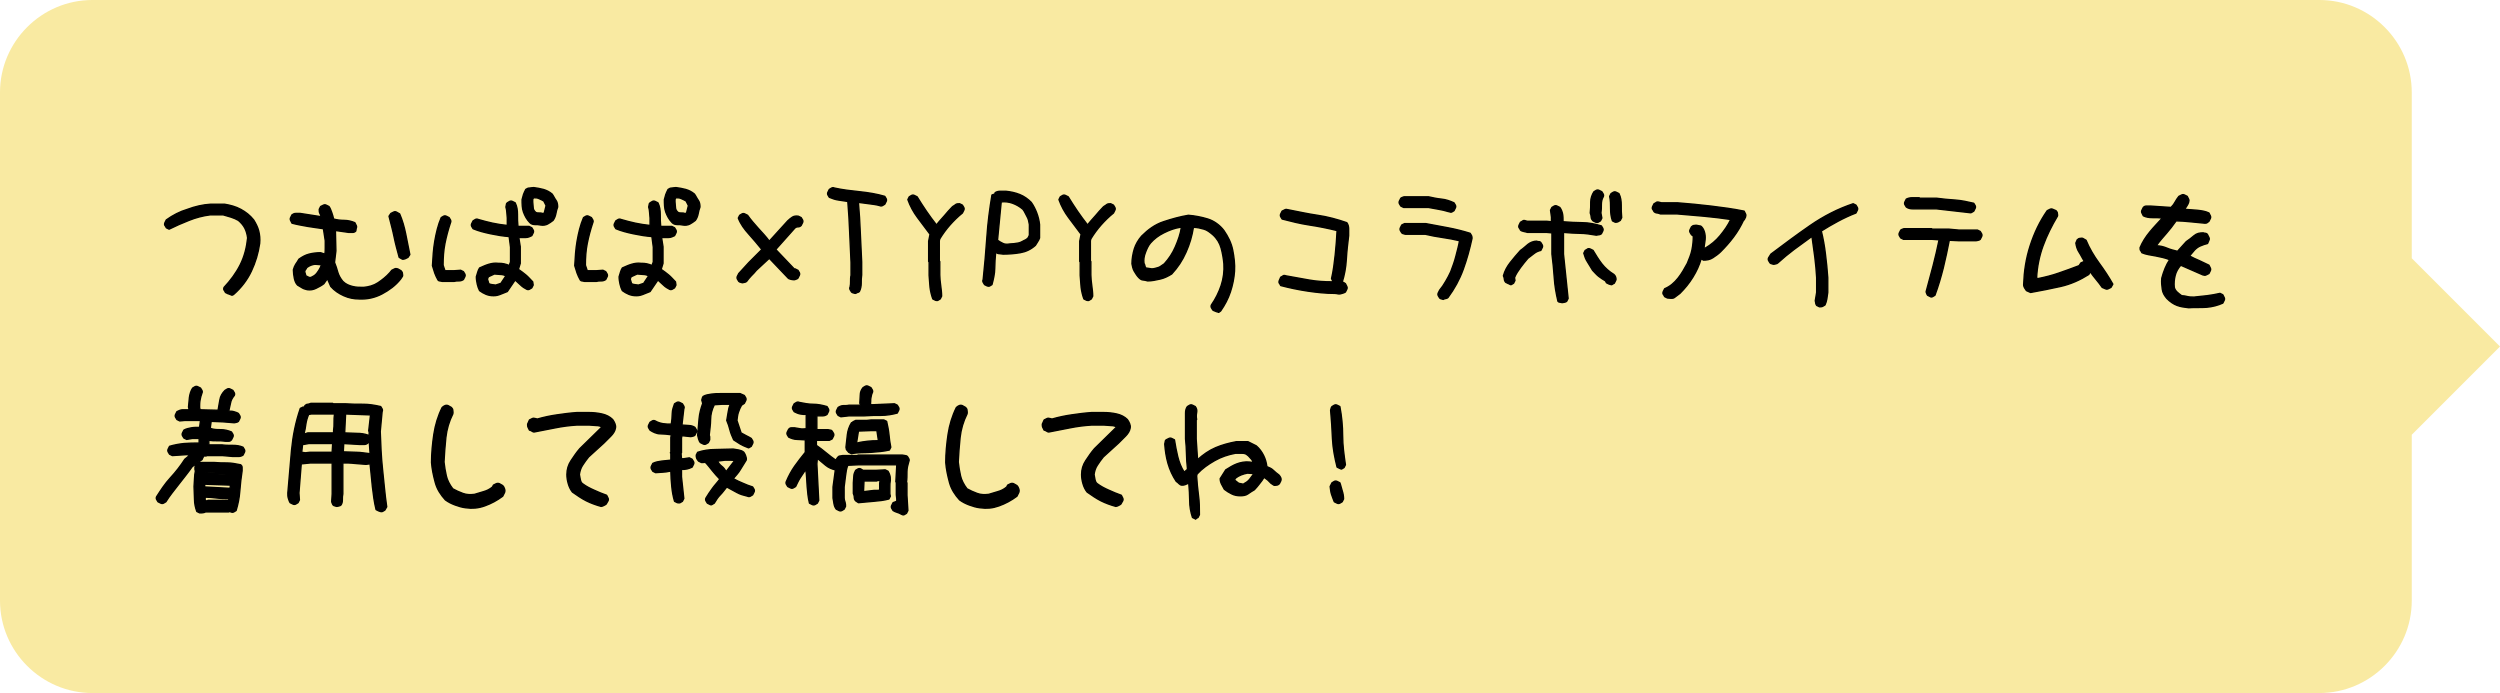
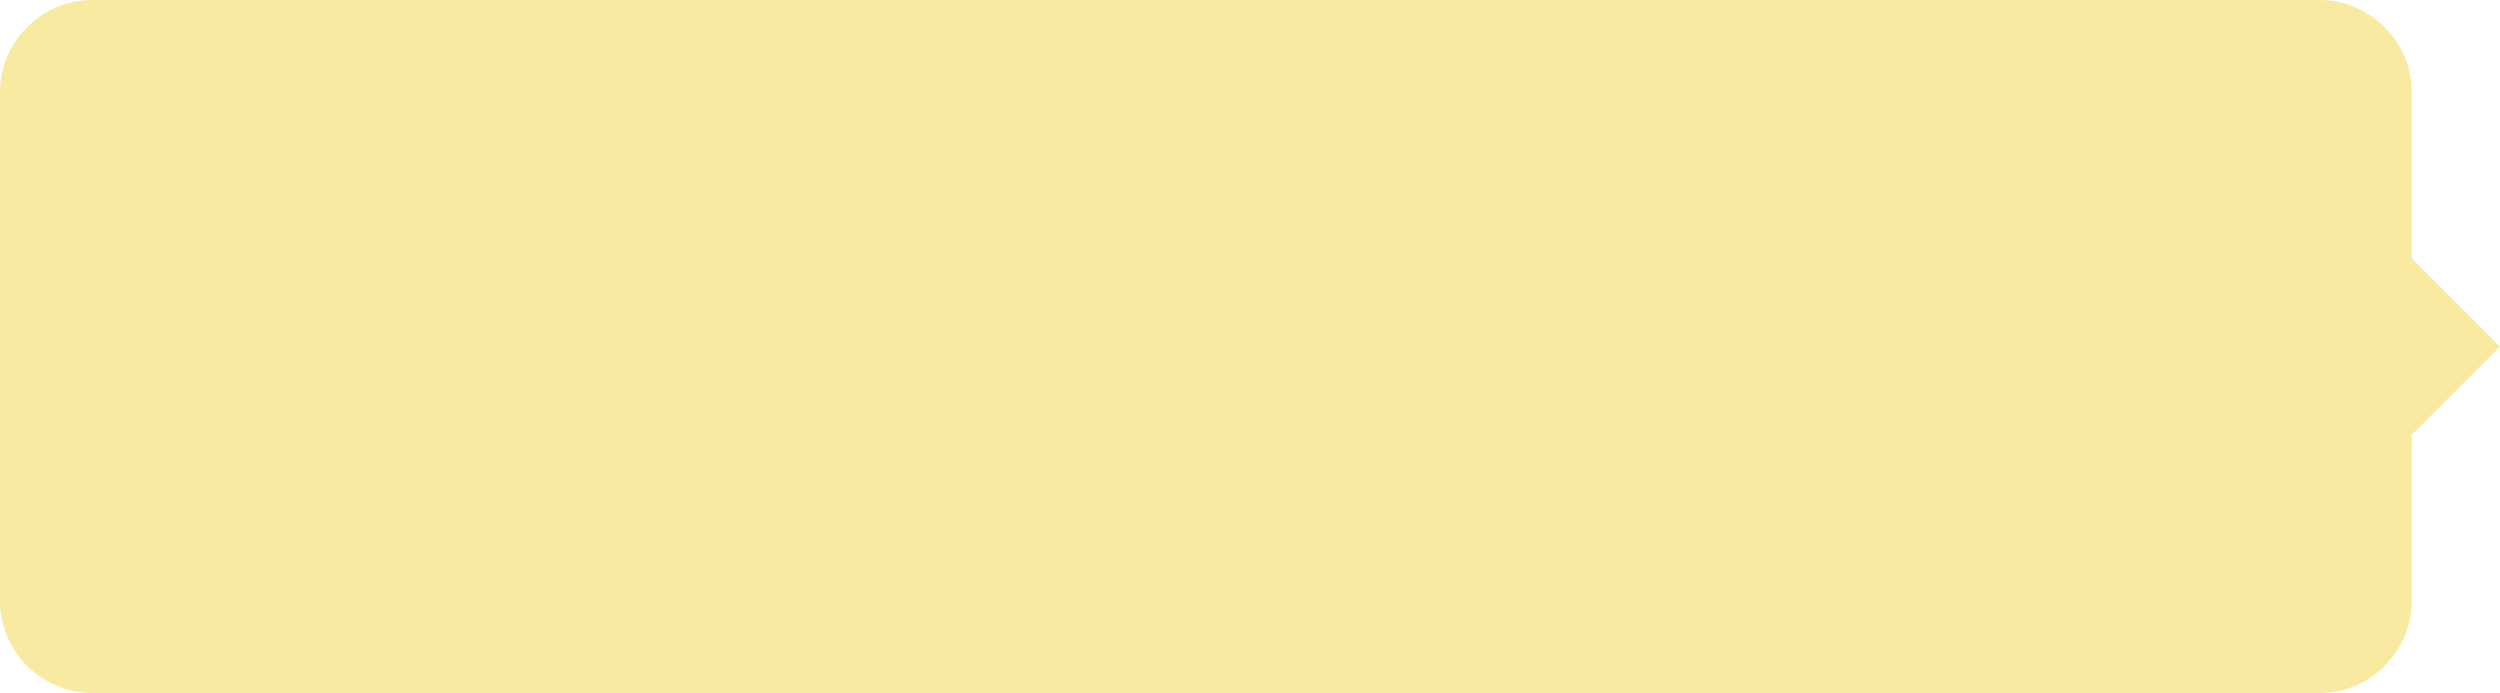
<svg xmlns="http://www.w3.org/2000/svg" id="レイヤー_1" viewBox="0 0 541.1 150">
  <style>.st1{stroke:#000;stroke-width:.3;stroke-linejoin:round;stroke-miterlimit:10}</style>
  <path d="M522 55.9V20c0-11-9-20-20-20H20C9 0 0 9 0 20v110c0 11 9 20 20 20h482c11 0 20-9 20-20V94.1L541.1 75 522 55.9z" fill="#f9eaa2" />
-   <path class="st1" d="M49.4 63.6l-.6-.3c-.1-.2-.2-.4-.3-.5s-.1-.4 0-.6c1.4-1.5 2.6-3.1 3.5-4.9s1.4-3.8 1.6-5.8c-.1-.8-.3-1.5-.6-2.1s-.8-1.2-1.4-1.7c-.5-.3-1-.5-1.6-.7s-1.1-.3-1.7-.5h-2.8c-1.6.2-3.1.6-4.6 1.2s-2.9 1.2-4.3 1.9l-.6-.3c-.1-.2-.2-.4-.3-.5s-.1-.4 0-.6l.3-.6c1.4-1 2.9-1.8 4.6-2.3 1.6-.6 3.3-1 5-1.1h3c1.2.2 2.4.5 3.5 1.1s2 1.3 2.8 2.3c.5.8.9 1.6 1.1 2.4s.3 1.7.2 2.7c-.3 2.1-.9 4.1-1.8 6s-2.2 3.6-3.8 5c-.1.1-.3.2-.4.2s-.6-.3-.8-.3zM77.7 64.7c-1.1 0-2.2-.2-3.3-.7s-2-1.1-2.8-2l-.7-1.6h-.1l-.7 1c-.5.4-1.1.7-1.7 1s-1.2.4-1.9.3c-.4-.1-.8-.2-1.1-.4s-.7-.4-1-.6c-.4-.4-.6-1-.7-1.5s-.2-1.2-.2-1.8c.1-.4.3-.9.5-1.2s.5-.7.7-1.1c.7-.5 1.4-.9 2.2-1.1s1.6-.3 2.5-.3l.9.3c.1-.4.1-.9.1-1.4v-1.5l-.4-2.6c-1.2-.2-2.3-.3-3.4-.5s-2.3-.4-3.4-.7l-.3-.6c-.1-.2-.1-.4 0-.6l.3-.6c.3-.2.5-.3.8-.3h1l4.5.7v-.1c-.1-.3-.2-.5-.3-.7s-.1-.5-.1-.8l.3-.6.6-.3c.2-.1.4-.1.6 0l.6.3c.3.4.4.8.6 1.3s.3 1 .4 1.4c.7.2 1.5.3 2.3.3s1.6.2 2.3.5l.3.6c.1.2.1.4 0 .6l-.1.6c-.2.2-.4.3-.7.3h-.8l-2.8-.4-.1.1.1 4.3-.3 2.5c.3.7.5 1.4.7 2.1s.6 1.4 1.1 2c.6.6 1.3.9 2.1 1.1s1.5.2 2.4.2c1.1-.1 2.2-.4 3.1-1s1.8-1.3 2.6-2.2l.4-.5.6-.3c.2-.1.4-.1.7 0l.7.4c.2.2.3.4.3.6s.1.4 0 .6l-.4.6c-1.1 1.4-2.5 2.4-4 3.2s-3.2 1.2-5 1.1zm-10.1-4.8c.4-.2.7-.4 1-.8s.5-.7.7-1.1l.3-.7-1.3-.1c-.4 0-.7.1-1 .2s-.6.3-.9.5c-.1.2-.2.4-.3.5s-.2.4-.1.6l.2.7.6.3c.2.1.4.1.6 0l.2-.1zm19.5-3.8l-.7-.4c-.4-1.5-.8-2.9-1.1-4.4s-.7-2.9-1.1-4.5l.4-.6.6-.3c.2-.1.4-.1.6 0l.7.4c.6 1.4 1 2.8 1.3 4.3l.9 4.5-.4.6-.6.3c-.2.1-.4.1-.6.1zM95.7 60.9c-.2 0-.3-.1-.5-.1s-.3-.1-.4-.2c-.3-.5-.5-1-.7-1.5s-.3-1.1-.5-1.6c.1-1.8.2-3.6.5-5.3s.7-3.5 1.4-5.1c.2-.1.3-.2.5-.3s.4-.1.6 0l.6.3c.1.2.2.3.3.5s.1.4 0 .6c-.5 1.5-.9 3-1.2 4.5s-.4 3.1-.4 4.7l.4 1.2h2l1.4-.1.6.3c.1.2.2.3.3.5s.1.4 0 .6l-.3.6c-.3.2-.6.3-1 .3s-.7 0-1 .1h-2.6zm11.1 3.1c-.6 0-1.1-.1-1.6-.3s-1-.5-1.4-.8c-.2-.4-.4-.9-.5-1.4s-.2-1-.2-1.6c.1-.3.2-.7.3-1s.2-.6.4-.9c.7-.3 1.3-.6 2-.8s1.3-.3 2.1-.2c.4 0 .8 0 1.2.1s.8.2 1.1.4l.3-.8v-3.2l-.3-2.3c-1.3-.1-2.6-.3-4-.6s-2.6-.6-3.8-1.1c-.1-.2-.2-.3-.3-.5s-.1-.4 0-.6l.3-.6c.2-.1.3-.2.5-.3s.4-.1.6 0c1.1.3 2.1.6 3.1.8s2.1.4 3.2.5v-1.6c0-.4-.1-.8-.1-1.2s-.1-.8-.2-1.2c0-.2.1-.3.1-.5s.1-.3.2-.4c.2-.1.3-.2.5-.3s.4-.1.6 0l.6.3c.4.8.5 1.6.5 2.5s0 1.7.1 2.6h2.4l.6.3c.1.2.2.3.3.5s.1.4 0 .6l-.3.6c-.4.2-.8.4-1.3.4h-1.5v.1l.3 1.9V57l-.4 1.3c.6.4 1.1.8 1.6 1.2s1 1 1.5 1.5l.1.7-.3.6c-.2.1-.3.2-.5.3s-.4.1-.6 0c-.4-.2-.9-.5-1.3-.9s-.8-.7-1.2-1.1l-1.7 2.5-1.5.6c-.5.2-.9.3-1.5.3zm1.7-2.7v-.1l1-1.5c-.4-.2-.8-.3-1.2-.3s-.9-.1-1.3-.1l-1.3.6-.2.5.3 1c.2.1.5.2.7.2s.5.1.8.1l1.2-.4zm8.5-12.6c-.4-.1-.8-.1-1.2-.1s-.8-.1-1.1-.4c-.7-.7-1.1-1.5-1.4-2.3s-.3-1.8-.3-2.7c.1-.4.2-.8.3-1.1s.3-.7.5-1.1c.3-.2.5-.3.8-.3s.5-.1.9-.1c.7.1 1.4.2 2.1.4s1.3.5 1.9 1c.3.4.5.9.8 1.3s.4.9.4 1.5c-.2.5-.3 1-.4 1.5s-.3 1-.6 1.4c-.4.3-.8.6-1.2.8s-.9.3-1.5.2zm.6-2.5l.2-.1.4-1.6-.5-1c-.3-.2-.6-.3-1-.5s-.7-.2-1.2-.2c-.1.1-.2.3-.2.4v.5c0 .4.1.8.1 1.2s.2.8.6 1.1c.2.1.4.1.7.1s.5 0 .7.1h.2zM126.5 60.9c-.2 0-.3-.1-.5-.1s-.3-.1-.4-.2c-.3-.5-.5-1-.7-1.5s-.3-1.1-.5-1.6c.1-1.8.2-3.6.5-5.3s.7-3.5 1.4-5.1c.2-.1.3-.2.5-.3s.4-.1.6 0l.6.3c.1.2.2.3.3.5s.1.4 0 .6c-.5 1.5-.9 3-1.2 4.5s-.4 3.1-.4 4.7l.4 1.2h2l1.4-.1.6.3c.1.2.2.3.3.5s.1.4 0 .6l-.3.6c-.3.2-.6.3-1 .3s-.7 0-1 .1h-2.6zm11.2 3.1c-.6 0-1.1-.1-1.6-.3s-1-.5-1.4-.8c-.2-.4-.4-.9-.5-1.4s-.2-1-.2-1.6c.1-.3.2-.7.3-1s.2-.6.4-.9c.7-.3 1.3-.6 2-.8s1.3-.3 2.1-.2c.4 0 .8 0 1.2.1s.8.2 1.1.4l.3-.8v-3.2l-.3-2.3c-1.3-.1-2.6-.3-4-.6s-2.6-.6-3.8-1.1c-.1-.2-.2-.3-.3-.5s-.1-.4 0-.6l.3-.6c.2-.1.3-.2.5-.3s.4-.1.6 0c1.1.3 2.1.6 3.1.8s2.1.4 3.2.5v-1.6c0-.4-.1-.8-.1-1.2s-.1-.8-.2-1.2c0-.2.1-.3.1-.5s.1-.3.2-.4c.2-.1.3-.2.5-.3s.4-.1.6 0l.6.3c.4.8.5 1.6.5 2.5s0 1.7.1 2.6h2.4l.6.3c.1.2.2.3.3.5s.1.4 0 .6l-.3.6c-.4.2-.8.4-1.3.4h-1.5v.1l.3 1.9V57l-.4 1.3c.6.4 1.1.8 1.6 1.2s1 1 1.5 1.5l.1.7-.3.6c-.2.1-.3.2-.5.3s-.4.1-.6 0c-.4-.2-.9-.5-1.3-.9s-.8-.7-1.2-1.1l-1.7 2.5-1.5.6c-.5.2-.9.3-1.5.3zm1.7-2.7v-.1l1-1.5c-.4-.2-.8-.3-1.2-.3s-.9-.1-1.3-.1l-1.3.6-.2.5.3 1c.2.1.5.2.7.2s.5.1.8.1l1.2-.4zm8.4-12.6c-.4-.1-.8-.1-1.2-.1s-.8-.1-1.1-.4c-.7-.7-1.1-1.5-1.4-2.3s-.3-1.8-.3-2.7c.1-.4.2-.8.3-1.1s.3-.7.5-1.1c.3-.2.5-.3.8-.3s.5-.1.9-.1c.7.1 1.4.2 2.1.4s1.3.5 1.9 1c.3.4.5.9.8 1.3s.4.9.4 1.5c-.2.5-.3 1-.4 1.5s-.3 1-.6 1.4c-.4.3-.8.6-1.2.8s-.9.3-1.5.2zm.6-2.5l.2-.1.4-1.6-.5-1c-.3-.2-.6-.3-1-.5s-.7-.2-1.2-.2c-.1.1-.2.3-.2.4v.5c0 .4.1.8.1 1.2s.2.8.6 1.1c.2.1.4.1.7.1s.5 0 .7.1h.2zM160.7 61.2c-.2 0-.3-.1-.4-.1s-.3-.1-.4-.2c-.1-.2-.2-.3-.3-.5s-.1-.4 0-.6l.3-.6 2.2-2.4 2.8-2.8c-.9-1.1-1.8-2.2-2.8-3.3s-1.8-2.2-2.3-3.5l.3-.6c.2-.1.3-.2.5-.3s.4-.1.6 0l.6.3c.7 1 1.5 1.9 2.3 2.8s1.7 1.8 2.4 2.8l4-4.4c.3-.3.7-.6 1-.8s.8-.3 1.3-.2l.6.3c.1.2.2.3.3.5s.1.4 0 .6l-.3.6c-.2.2-.4.3-.7.3s-.5.1-.7.3l-4.1 4.6 4 4.2c.2 0 .3 0 .4.1s.2.1.4.2c.1.2.2.3.3.5s.1.4 0 .6l-.3.6c-.2.2-.4.2-.6.3s-.5 0-.7 0c-.2 0-.3-.1-.4-.1s-.3-.1-.4-.2l-4.1-4.3-2.8 2.6c-.3.4-.7.8-1.1 1.2s-.7.8-1 1.2c-.1.1-.3.2-.4.2s-.4.1-.5.1zM185.1 63.5c-.2 0-.3-.1-.4-.1s-.3-.1-.4-.2c-.1-.2-.2-.3-.3-.5s-.1-.4 0-.6c.1-.4.1-.8.1-1.2s0-.9.1-1.3v-2.8l-.3-6.6c-.1-2.2-.2-4.4-.4-6.6-.7-.1-1.3-.2-2-.3s-1.3-.3-2-.6c-.1-.2-.2-.3-.3-.5s-.1-.4 0-.6l.3-.6c.2-.1.3-.2.5-.3s.4-.1.6 0c1.8.4 3.6.6 5.5.8s3.7.5 5.4 1c.1.2.2.3.3.5s.1.4 0 .6l-.3.6c-.2.1-.3.2-.5.3s-.4.1-.6 0c-.7-.2-1.5-.3-2.3-.4s-1.5-.2-2.3-.3v.1c.2 2.1.3 4.2.4 6.4s.2 4.2.3 6.4v2.8c-.1.6-.1 1.2-.1 1.8s-.1 1.2-.4 1.8c-.1.1-.3.2-.4.2s-.3.2-.5.2zM202.5 65l-.6-.3c-.3-.8-.5-1.7-.6-2.5s-.1-1.7-.2-2.6v-2.9l-.1-.1v-4.4l.3-1.5-2.7-3.6c-.9-1.2-1.6-2.5-2.1-3.9l.3-.6c.2-.1.3-.2.5-.3s.4-.1.6 0l.6.3c.7 1.1 1.3 2.1 2 3.1s1.4 2 2.2 3c.5-.7 1.1-1.3 1.7-2s1.1-1.3 1.7-1.9c.2-.2.5-.3.7-.5s.6-.2.9-.2l.6.3c.1.2.2.3.3.5s.1.4 0 .6l-.3.6c-1 .8-1.9 1.7-2.7 2.6s-1.6 2-2.2 3l-.1.4v4.4l.1.1v2.9c0 .7.1 1.5.2 2.3s.2 1.5.2 2.3l-.3.6c-.2.1-.3.2-.5.3s-.3 0-.5 0zM213.7 61.9l-.6-.3c-.1-.2-.2-.3-.3-.5s-.1-.4 0-.6c.3-3 .6-6.1.8-9.2s.6-6.1 1.1-9.1l.6-.2.1-.3c.3-.2.7-.3 1.1-.3h1.2c1 .1 2 .3 3 .7s1.8 1 2.5 1.7c.5.7.9 1.5 1.2 2.3s.5 1.6.6 2.5v2.9c-.1.3-.2.5-.4.8s-.3.5-.5.8c-1 .9-2.1 1.4-3.3 1.6s-2.4.3-3.7.3c-.3 0-.5-.1-.8-.1s-.5-.1-.8-.3c-.1 1.2-.2 2.4-.2 3.5s-.3 2.4-.6 3.5c-.2.1-.3.2-.5.3s-.3 0-.5 0zm8.3-10c.2-.1.4-.3.5-.4s.2-.4.3-.6v-2.3c-.1-.6-.2-1.2-.5-1.7s-.5-1.1-.9-1.6c-.7-.6-1.4-1-2.2-1.3s-1.7-.4-2.5-.3l-.8 8.3c.4.3.8.5 1.2.7s.9.2 1.5.1c.6 0 1.2-.1 1.8-.2s1.1-.5 1.6-.7zM235.2 65l-.6-.3c-.3-.8-.5-1.7-.6-2.5s-.1-1.7-.2-2.6v-2.9l-.1-.1v-4.4l.3-1.5-2.7-3.6c-.9-1.2-1.6-2.5-2.1-3.9l.3-.6c.2-.1.3-.2.5-.3s.4-.1.6 0l.6.3c.7 1.1 1.3 2.1 2 3.1s1.4 2 2.2 3c.5-.7 1.1-1.3 1.7-2s1.1-1.3 1.7-1.9c.2-.2.5-.3.7-.5s.6-.2.9-.2l.6.3c.1.2.2.3.3.5s.1.4 0 .6l-.3.6c-1 .8-1.9 1.7-2.7 2.6s-1.6 2-2.2 3l-.1.4v4.4l.1.1v2.9c0 .7.1 1.5.2 2.3s.2 1.5.2 2.3l-.3.6c-.2.1-.3.2-.5.3s-.3 0-.5 0zM263.4 67.5c-.2-.1-.3-.1-.5-.2s-.3-.1-.4-.2c-.1-.2-.2-.3-.3-.5s-.1-.4 0-.6c.9-1.3 1.6-2.7 2.1-4.2s.7-3.1.6-4.7c-.1-1.1-.3-2.3-.6-3.4s-.9-2.1-1.8-2.9c-.6-.5-1.2-1-1.9-1.2s-1.5-.4-2.3-.4c-.3 1.9-.8 3.6-1.6 5.4s-1.8 3.3-3.1 4.7c-.8.5-1.6.9-2.5 1.1s-1.8.4-2.7.4c-.4-.1-.7-.2-1-.2s-.6-.2-.9-.5c-.4-.4-.7-.9-1-1.4s-.4-1.1-.5-1.6c0-1.1.2-2.2.5-3.2s.9-2 1.6-2.8c1.4-1.4 2.9-2.5 4.7-3.1s3.6-1.1 5.4-1.4c1.4.1 2.9.4 4.2.8s2.6 1.3 3.5 2.5c.9 1.3 1.6 2.7 1.9 4.2s.5 3.1.4 4.6c-.1 1.5-.4 3-.9 4.5s-1.2 2.8-2.1 4.1c-.1.1-.3.2-.4.3s-.3-.2-.4-.1zM252 57.1c1-1.1 1.8-2.3 2.4-3.7s1.1-2.8 1.3-4.2h-.3c-1.2.2-2.3.6-3.5 1.2s-2.1 1.3-2.9 2.2c-.5.6-.8 1.3-1.1 2.1s-.4 1.5-.3 2.3c.1.2.2.4.2.5s.1.4.2.5l1.3.2c.5 0 1-.2 1.4-.3s.8-.5 1.3-.8zM288.9 63.5c-2 0-3.9-.2-5.9-.5s-3.9-.7-5.8-1.2c-.1-.2-.2-.4-.3-.5s-.1-.4 0-.6l.3-.7c.2-.1.4-.2.5-.3s.4-.1.6 0c1.7.3 3.3.6 5 .9s3.3.4 5.1.4l.1-.1-.3-.6c.4-1.7.6-3.4.8-5.2s.3-3.5.4-5.2c-2-.5-4-.9-6-1.2s-4-.8-5.9-1.3c-.1-.2-.2-.3-.3-.5s-.1-.4 0-.6l.3-.6.6-.3c.2-.1.4-.1.7 0 2.1.4 4.3.9 6.4 1.2s4.3.9 6.3 1.6c.3.4.4.9.4 1.3V51c-.2 1.7-.4 3.3-.5 5.1s-.4 3.4-.9 5c.1 0 .3 0 .4.1s.2.1.3.2l.3.6c.1.2.1.4 0 .6l-.3.6c-.3.2-.7.3-1.1.4s-.7-.1-1.2-.1zM313.5 45.8c-.7-.2-1.4-.4-2.1-.5s-1.5-.3-2.2-.4h-5.4l-.6-.3c-.1-.2-.2-.3-.3-.5s-.1-.4 0-.6l.3-.6c.1-.1.2-.1.4-.2s.3-.1.4-.1h5.2c.9.2 1.8.4 2.8.5s1.8.4 2.7.8c.1.2.2.3.3.5s.1.4 0 .6l-.3.6c-.2.1-.3.2-.5.3s-.5-.1-.7-.1zm-1.1 19c-.2 0-.3-.1-.4-.1s-.3-.1-.4-.2c-.1-.2-.2-.3-.3-.5s-.1-.4 0-.6l.3-.6c.5-.6.9-1.2 1.3-1.9s.8-1.4 1.1-2.1c.4-1.1.8-2.1 1.1-3.3s.6-2.2.8-3.4c-1.2-.3-2.4-.5-3.7-.7s-2.5-.4-3.7-.7h-4.3c-.2 0-.3-.1-.4-.1s-.3-.1-.4-.2c-.1-.2-.2-.3-.3-.5s-.1-.4 0-.6l.3-.6.6-.3h4.6l4.8.9c1.6.3 3.2.7 4.8 1.2.1.2.2.3.3.5s.1.4.1.6c-.5 2.3-1.1 4.5-1.9 6.7s-1.9 4.2-3.3 6.1c-.1.1-.3.2-.4.2s-.5.1-.6.2zM326.5 61.4l-.6-.3c-.2-.2-.3-.5-.3-.7s-.1-.5-.2-.7c.3-1.1.8-2 1.5-2.9s1.4-1.7 2.2-2.6c.6-.4 1.1-.9 1.6-1.3s1.2-.7 1.9-.7c.2.1.3.1.5.1s.3.1.4.2c.1.2.2.3.3.5s.1.4 0 .6l-.3.6c-.5.1-1 .3-1.5.7s-.9.7-1.3 1c-.5.6-1.1 1.3-1.6 2s-1 1.4-1.3 2.2l.1.6-.3.6c-.2.1-.3.2-.5.3s-.4-.2-.6-.2zm11.6 4.1c-.2 0-.3-.1-.5-.1s-.3-.1-.4-.2c-.4-1.7-.7-3.4-.8-5.1s-.3-3.4-.5-5.1v-4.6l-1.1-.1h-4.2c-.2-.1-.5-.1-.8-.2s-.5-.1-.7-.3c-.1-.2-.2-.4-.3-.5s-.1-.4 0-.6l.3-.6c.2-.1.4-.2.5-.3s.4-.1.6 0l.4.1h4.2l1 .1v-1l-.2-1.5.3-.6c.2-.1.3-.2.5-.3s.4-.1.6 0l.6.3c.3.4.5.9.6 1.4s.1 1.1.1 1.7c1.4.1 2.8.2 4.2.2s2.8.3 4.1.7c.1.2.2.3.3.5s.1.4 0 .6l-.3.6c-.2.1-.3.2-.5.2s-.4.1-.6.1c-1.2-.2-2.4-.4-3.5-.4s-2.4-.1-3.6-.2V55c.2 1.6.3 3.2.5 4.8s.3 3.2.5 4.8l-.3.6c-.1.1-.3.2-.4.2s-.4.1-.6.1zm10.2-4l-.6-.3-.2-.4c-.5-.3-1-.6-1.5-1s-.9-.9-1.3-1.3c-.4-.6-.7-1.2-1.1-1.8s-.6-1.2-.8-1.9l.3-.6c.2-.1.4-.2.5-.3s.4-.1.6 0l.6.3c.6 1 1.2 2 1.9 2.9s1.6 1.7 2.6 2.3c.2.2.3.3.4.6s.1.5 0 .7l-.3.6c-.2.1-.4.2-.5.3s-.4-.1-.6-.1zm-2.9-13.4l-.6-.3c-.2-.2-.4-.5-.4-.8s-.1-.6-.2-.9c.1-.8.1-1.6.1-2.4s.3-1.6.7-2.2c.2-.1.3-.2.5-.3s.4-.1.6 0l.6.3c.1.2.2.3.3.5s.1.4 0 .6c-.3.5-.4 1.1-.4 1.7s0 1.2-.1 1.8l.2 1.1-.3.6c-.2.1-.3.2-.5.3s-.2 0-.5 0zm4.2 0l-.6-.3c-.3-.8-.4-1.7-.4-2.6s0-1.8-.2-2.7l.3-.6c.2-.1.3-.2.5-.3s.4-.1.6 0l.6.3c.4.8.5 1.6.5 2.5s0 1.8.1 2.7l-.3.6c-.2.1-.3.2-.5.3s-.5.1-.6.1zM360.9 64.5l-.6-.3c-.1-.2-.2-.4-.3-.5s-.1-.4 0-.6l.3-.6c1.2-.5 2.1-1.3 2.9-2.3s1.4-2.1 2-3.2c.4-1 .8-1.9 1-2.9s.3-2 .3-3l-.4-.3c-.1-.2-.2-.3-.3-.5s-.1-.4 0-.6l.3-.6c.2-.2.4-.3.6-.3s.4-.1.7 0c.2 0 .3.1.5.1s.3.1.4.2c.4.4.6 1 .7 1.5s.1 1.1 0 1.7l-.2 1.4h.3c1.2-.7 2.3-1.6 3.2-2.7s1.7-2.2 2.3-3.5c-1.9-.3-3.8-.5-5.8-.7s-3.8-.3-5.8-.5h-3.6c-.3-.1-.5-.2-.7-.2s-.5-.1-.7-.3c-.1-.2-.2-.4-.3-.5s-.1-.4 0-.6l.3-.6c.2-.1.4-.2.5-.3s.4-.1.7 0l.4.1h3.5c2.4.2 4.8.4 7.2.7s4.8.6 7.2 1.1l.3.6c.1.2.1.4 0 .7l-.3.6h-.1c-.6 1.3-1.3 2.5-2.2 3.7s-1.8 2.2-2.8 3.2c-.5.5-1.1.9-1.7 1.3s-1.3.5-2 .5l-.5-.3c-.4 1.4-1 2.7-1.8 4s-1.7 2.4-2.8 3.5l-1.2.9c-.4.3-1 .1-1.5.1zM393.8 66.4l-.6-.3c-.1-.2-.2-.3-.2-.5s-.1-.3-.1-.5l.3-1.8v-3.2c-.1-1.5-.2-2.9-.4-4.4s-.4-2.9-.6-4.4h-.2c-1.2.9-2.5 1.8-3.7 2.7s-2.4 1.9-3.5 2.9c-.1.1-.3.2-.4.2s-.3.1-.5.1-.3-.1-.4-.1-.3-.1-.4-.2c-.1-.2-.2-.3-.3-.5s-.1-.4 0-.6l.5-.8c2.8-2.1 5.6-4.2 8.5-6.2s6-3.6 9.3-4.7l.6.3c.1.2.2.3.3.5s.1.4 0 .6l-.3.6c-1.3.5-2.6 1.1-3.9 1.8s-2.5 1.4-3.6 2.1c.4 1.6.7 3.3.9 5s.4 3.4.5 5.1v3.2c-.1.5-.1.9-.2 1.4s-.2.9-.4 1.3c-.2.1-.3.2-.5.3s-.5.1-.7.1zM417.8 64.2l-.6-.3c-.1-.1-.1-.2-.2-.4s-.1-.3-.1-.4c.5-1.9 1-3.7 1.5-5.6s.9-3.7 1.3-5.6l-1.5-.1H412l-.6-.3c-.1-.2-.2-.3-.3-.5s-.1-.4 0-.6l.3-.6c.1-.1.2-.1.4-.2s.3-.1.4-.1h5.9l.1.1h3.6l2.2.2h4l.6.3c.1.2.2.3.3.5s.1.4 0 .6l-.3.6c-.1.1-.3.2-.4.2s-.3.1-.5.1H424l-2.1-.1c-.4 2-.8 4-1.3 6s-1.1 4-1.8 5.9c-.2.1-.3.2-.5.3s-.4.1-.5 0zm8.3-18.2c-1.2-.1-2.3-.3-3.5-.4s-2.3-.3-3.5-.4H414c-.5 0-1-.1-1.4-.4-.1-.2-.2-.3-.3-.5s-.1-.4 0-.6l.3-.6c.4-.2.8-.3 1.3-.3h1.5l.1.1h3.6c1.4.2 2.7.3 4.1.4s2.7.4 4 .7c.1.2.2.3.3.5s.1.4 0 .6l-.3.6c-.2.1-.3.2-.5.3s-.4 0-.6 0zM439.5 63.3l-.9-.4c-.1-.2-.3-.4-.4-.6s-.2-.4-.2-.7c.1-2.9.5-5.6 1.4-8.4s2.1-5.3 3.7-7.6l.6-.3c.2-.1.4-.1.6 0l.7.3c.2.2.3.4.3.6s.1.4 0 .6c-1.2 2-2.3 4.2-3.1 6.4s-1.3 4.6-1.4 7l.3.1c1.5-.3 3.1-.7 4.5-1.2s2.9-1 4.4-1.6l.4-.6.7-.3v-.1c-.4-.6-.7-1.3-1.1-1.9s-.6-1.3-.7-2l.3-.7c.2-.2.4-.3.6-.3s.4-.1.6 0l.7.4c.7 1.7 1.7 3.4 2.8 4.9s2.1 3 3 4.6l-.4.7-.6.3c-.2.1-.4.1-.6 0l-.7-.3c-.4-.6-.9-1.2-1.3-1.7s-.9-1.1-1.3-1.7l-.3.6c-1.9 1.2-3.9 2.1-6.1 2.6s-4.3.9-6.5 1.3zM473.7 66.6c-.9-.1-1.7-.2-2.5-.5s-1.5-.8-2.2-1.5c-.5-.6-.9-1.2-1-2s-.2-1.5-.1-2.4c.2-.7.4-1.4.7-2.1s.6-1.3 1-1.9c-1-.4-2-.6-3-.8s-2.1-.3-3-.7c-.1-.2-.2-.4-.3-.5s-.1-.4-.1-.6c.5-1.2 1.2-2.3 2.1-3.4s1.8-2 2.7-3c-.6-.1-1.3-.1-2.1-.1s-1.4-.1-2-.4l-.3-.6c-.1-.2-.1-.4 0-.6l.3-.6c.2-.2.4-.3.7-.3h.8l4.5.3c.4-.4.7-.8.9-1.2s.5-.8.8-1.2l.6-.3c.2-.1.4-.1.6 0l.6.3.3.6c.1.2.1.4 0 .7-.1.3-.2.5-.4.8s-.3.5-.5.7c.9.1 1.8.1 2.7.2s1.8.2 2.6.6l.3.6c.1.2.1.4 0 .6l-.3.6c-.1.1-.3.2-.4.3s-.4.1-.5.1c-1-.1-2-.2-3.1-.3s-2.1-.2-3.1-.2c-.7 1-1.4 1.9-2.1 2.7s-1.5 1.7-2.2 2.7c.8 0 1.6.2 2.3.5s1.5.5 2.3.7l1.9-2.1c.6-.4 1.1-.8 1.7-1.3s1.2-.6 2-.6c.2.1.4.1.5.1s.3.1.4.3l.3.6c.1.2.1.4 0 .6l-.3.7c-.5.1-1 .3-1.5.5s-.9.5-1.3.9l-1.1 1.3c.7.4 1.4.7 2.1 1s1.4.7 2.1 1l.3.6c.1.2.1.4 0 .6l-.3.6-.6.3c-.2.1-.4.1-.7 0l-4.8-2.1c-.6.7-1 1.4-1.2 2.2s-.3 1.7-.2 2.6c.1.4.3.7.6 1s.6.5 1 .8c.4 0 .9.1 1.3.2s.9.1 1.4.1c.9-.1 1.9-.2 2.8-.3s1.9-.3 2.8-.5l.6.3.3.6c.1.2.1.4 0 .6l-.3.6c-1.1.5-2.3.8-3.5.9s-2.6 0-3.9.1zM43.2 111l-.6-.3c-.3-.8-.5-1.7-.5-2.6 0-.9-.1-1.9-.1-2.8 0-.5.1-1.1.1-1.7 0-.6.1-1.2.2-1.7-.1-.1-.1-.2-.1-.4v-.4l.2-.5-.1-.1-.7.5c-.9 1.3-1.9 2.5-2.9 3.8s-2 2.5-2.8 3.8c-.2.1-.3.2-.5.3s-.4.1-.6 0l-.6-.3c-.1-.2-.2-.3-.3-.5s-.1-.4 0-.6c.9-1.4 1.8-2.8 3-4.1s2.2-2.6 3.1-4l1.1-.9-.7-.1-3.1.2-.6-.3c-.1-.2-.2-.3-.3-.5s-.1-.4 0-.6l.3-.6c1-.3 2.1-.5 3.1-.6 1.1-.1 2.2-.1 3.3-.1v-1h-1.5l-1.2.2-.6-.3c-.1-.2-.2-.3-.3-.5s-.1-.4 0-.6l.3-.6c.5-.3 1.1-.4 1.6-.5s1.2-.1 1.8-.1l.2-1.5H40l-1.1.1-.6-.3c-.1-.2-.2-.3-.3-.5s-.1-.4 0-.6l.3-.6c.4-.2.8-.4 1.2-.4h1.4v-.2l-.1-.4c.1-.7.1-1.4.2-2.1s.3-1.4.7-2c.2-.1.3-.2.5-.3s.4-.1.6 0l.6.3c.1.2.2.3.3.5s.1.4 0 .6c-.2.5-.3 1-.4 1.5s-.1 1.1-.1 1.6l.1.5 3.9.1c.1-.8.3-1.6.4-2.3s.5-1.4 1.1-2c.2-.1.3-.2.5-.3s.4-.1.6 0l.6.3c.1.2.2.3.3.5s.1.4 0 .6c-.4.5-.7 1-.8 1.6s-.3 1.2-.4 1.8c.4 0 .8 0 1.1.1s.7.2 1 .4c.1.2.2.3.3.5s.1.4 0 .6l-.3.6c-.1.1-.3.2-.4.2s-.3.1-.5.1c-.8-.1-1.7-.1-2.5-.2-.8 0-1.7-.1-2.5-.1l-.2 1.5c.7.3 1.5.3 2.3.3s1.6.2 2.3.5c.1.2.2.3.3.5s.1.4 0 .6l-.3.6c-.2.2-.3.3-.6.3h-.7c-.6-.1-1.2-.1-1.8-.1-.6 0-1.2 0-1.8-.1v1h2.9c.7.1 1.5.1 2.3.1s1.5.1 2.2.4c.1.2.2.3.3.5s.1.4 0 .6l-.3.6c-.3.2-.6.3-1 .3h-1.2l-2.3-.2h-3.3c-.1.1-.2.1-.4.1H44c0 .2 0 .3-.1.4s-.1.3-.2.4l-1.1.7.1.1.5-.2h3.1c1 .1 2 .1 2.9.1s1.9.2 2.9.4c.2.2.3.3.3.6v.7c-.2 1.4-.4 2.9-.5 4.4s-.4 2.9-.8 4.2c-.2.1-.3.2-.5.3s-.4.1-.6 0l-.4-.1-.1.1h-5c-.2.1-.5.2-.8.2h-.5zm-.9-10.4h-.1.1zm.1-.2h-.1.1zm.1 0h-.1.1zm.1-.1h-.1.1zm.1 0h-.1.1zm7.1 5.4v-.1l.1-.6-5.6-.2v.6l5.5.3zm-.3 2.7v-.2l.1-.3c-.9 0-1.8 0-2.6-.1-.9-.1-1.7-.2-2.6-.2v.6l.1.2h.4l.1-.1h4.5zm.6-5.7v-.1l.1-.1-5.7-.2v.2l5.6.2zM82 110.6l-.6-.3c-.4-1.6-.6-3.2-.8-4.9s-.3-3.4-.5-5H80l-.8.1c-.9-.1-1.7-.1-2.5-.2s-1.7-.1-2.5-.1v6.7c-.1.4-.1.8-.1 1.3s-.1.8-.3 1.1c-.1.1-.3.2-.4.2s-.3.1-.5.1-.3-.1-.4-.1-.3-.1-.4-.2c-.1-.1-.1-.2-.2-.4s-.1-.3-.1-.4l.1-1.6v-6.7h-4.7l-2 .2-.5 6.3.1 1.5-.3.6c-.2.1-.3.2-.5.3s-.4.1-.6 0l-.6-.3c-.2-.3-.3-.7-.4-1s-.1-.7-.1-1.1c.3-3.1.5-6.2.8-9.3s.9-6.1 1.9-9c.1-.1.3-.1.4-.2s.3-.1.5-.1l.1-.3c.2-.2.4-.3.6-.3s.4-.1.7-.2H72l.1.1h2.6c1.3.1 2.6.1 3.9.1s2.5.2 3.8.5c.1.2.2.3.3.5s.1.4 0 .6l-.4 4.3c.1 2.7.2 5.5.5 8.2s.5 5.4.9 8.1l-.4.7c-.2.1-.3.2-.5.3s-.6 0-.8-.1zM71.9 97.8v-.1L72 96h-5.2l-1.1.2-.2-.1-.2 1.8.8.1.9-.1h4.9zm.3-4.1v-.5c.1-.6.1-1.2.1-1.8s0-1.2.1-1.8h-5l-.6.1c-.3.7-.5 1.4-.6 2.1s-.2 1.4-.4 2.1h.2l.6-.2h5.6zm7.9 4.5v-.1l-.2-2.8-.3.6c-.2.2-.5.3-.8.3h-.9l-3.5-.2-.1 1.8c1 0 2 .1 2.9.1s1.9.2 2.9.3zm-.2-3.7v-1.1l-.1-.1.4-3.5-5.4-.2-.2 4.1c.9 0 1.7.1 2.6.1s1.7.1 2.5.4l.2.3zM100.8 109.9c-.8-.1-1.5-.3-2.3-.6s-1.4-.6-2.1-1.1c-1-1.1-1.8-2.3-2.2-3.8s-.7-2.9-.8-4.3c0-2 .2-4.1.5-6.1s.9-4 1.8-5.8c.2-.2.4-.3.6-.4s.5-.1.7 0l.7.4c.2.2.3.4.3.6s.1.5 0 .8c-.8 1.6-1.3 3.3-1.5 5.1s-.3 3.6-.4 5.3c.1 1 .3 2.1.5 3s.7 1.9 1.4 2.8c.7.4 1.4.7 2.2 1s1.6.3 2.5.2c.7-.2 1.3-.4 2-.6s1.3-.5 1.9-1l.2-.4.6-.3c.2-.1.5-.1.7 0l.7.4c.2.2.3.4.4.7s.1.5 0 .8l-.4.8c-1.2.9-2.5 1.6-3.9 2.1s-2.7.6-4.1.4zM130.1 109.6c-1.1-.3-2.2-.7-3.2-1.2s-2-1.2-3-1.9c-.4-.5-.7-1.1-.9-1.8s-.3-1.3-.3-2c0-1.1.3-2.1.9-3s1.2-1.8 1.9-2.6l4.8-4.7c-.4-.2-.8-.3-1.3-.3s-.9-.1-1.4-.1h-2.8c-1.6.1-3.1.3-4.6.6s-3 .6-4.6.9c-.2 0-.3-.1-.5-.2s-.3-.2-.5-.2l-.3-.6c-.1-.2-.1-.5-.1-.7l.4-.9.6-.3c.2-.1.4-.1.7 0l.4.1c1.4-.4 2.8-.7 4.2-.9s2.8-.4 4.3-.5h2.8c.9 0 1.8.1 2.7.3s1.7.6 2.3 1.2c.2.3.4.6.5.9s.2.6.1 1c-.1.6-.5 1.2-1 1.7l-1.5 1.5-3.3 3c-.5.6-.9 1.2-1.3 1.8s-.6 1.3-.7 2c.1.4.1.7.2 1.1s.2.7.5.9c.8.6 1.6 1 2.5 1.4s1.8.8 2.7 1.1l.3.6c.1.2.1.4 0 .6l-.4.7c-.1.1-.3.2-.5.3s-.4.2-.6.2zM146.6 108.8l-.6-.3c-.3-1-.5-2.1-.6-3.2s-.2-2.2-.2-3.3h-.3c-.5.1-1 .2-1.5.2s-1 .1-1.5.1l-.6-.3c-.1-.2-.2-.3-.3-.5s-.1-.4 0-.6l.3-.6c.6-.3 1.2-.4 1.9-.5s1.3-.1 2-.2v-1.5l-.1-.1.1-.1v-3.2l.1-.6c-.8-.1-1.6-.2-2.4-.2s-1.6-.4-2.2-.8c-.1-.2-.2-.3-.3-.5s-.1-.4 0-.6l.3-.6c.2-.1.3-.2.5-.3s.4-.1.6 0c.5.3 1.1.5 1.7.6s1.2.1 1.8.1c.1-.7.2-1.5.2-2.3s.3-1.5.5-2.1c.2-.1.3-.2.5-.3s.4-.1.6 0l.6.3c.1.2.2.3.3.5s.1.4 0 .6l-.4 3.5c.5 0 1 .1 1.5.1s1 .2 1.3.4c.1.2.2.3.3.5s.1.4 0 .6l-.3.6c-.1.1-.3.2-.4.2s-.3.1-.5.1l-1.9-.2-.1.5V98l-.1.1.1 1.2h.4l1.3-.2.6.3c.1.2.2.3.3.5s.1.4 0 .6l-.3.6c-.4.2-.7.3-1.1.4s-.8.1-1.2.1v1.6l.5 4.7-.3.6c-.2.1-.3.2-.5.3s-.4 0-.6 0zm7.1.4l-.6-.3c-.1-.2-.2-.3-.3-.5s-.1-.4 0-.6c.4-.7.9-1.4 1.4-2.1s1.1-1.3 1.6-2c-.6-.6-1.1-1.2-1.6-1.8s-1-1.3-1.6-1.9c-.1.1-.2.1-.4.1h-.4l-.6-.3c-.2-.2-.3-.4-.4-.6s-.1-.4-.1-.7l.3-.6c1.2-.4 2.5-.6 3.8-.6s2.6-.1 3.9-.1c.4.1.8.1 1.2.2s.8.2 1.1.5c.2.3.3.5.4.8s.2.6.1.9c-.4.7-.9 1.4-1.3 2.1s-1 1.3-1.5 1.9c.7.4 1.4.7 2.1 1s1.4.6 2.1.8c.1.2.2.3.3.5s.1.4 0 .6l-.3.6c-.2.1-.3.2-.5.3s-.4.1-.6 0c-.8-.2-1.6-.4-2.3-.8s-1.5-.8-2.2-1.2c-.5.6-.9 1.2-1.4 1.7s-.9 1.1-1.3 1.8c-.2.1-.3.2-.5.3s-.2.1-.4 0zm8-12.4c-.5-.2-1-.4-1.5-.7s-.9-.6-1.4-.9c-.3-.7-.6-1.3-.8-2.1s-.4-1.4-.7-2.1l.3-1.8c.1-.6.2-1.2.5-1.7h-1.9l-1.6.1c-.5 1-.8 2.1-.8 3.2s-.2 2.3-.3 3.4c.1.2.1.3.1.5v.5l-.3.6c-.2.1-.3.2-.5.3s-.4.1-.6 0l-.6-.3c-.2-.2-.3-.5-.4-.8s-.1-.5-.2-.8c.1-1.2.2-2.3.3-3.5s.4-2.3.8-3.4l-.2-.7c0-.2.1-.3.1-.4s.1-.3.2-.4c.5-.3 1.1-.4 1.8-.5s1.3-.1 2-.1h4.2l.9.4c.1.2.2.3.3.5s.1.4 0 .6l-.3.6-.6.4c-.3.5-.5 1-.7 1.6s-.2 1.1-.3 1.7l.9 2.7c.4.2.7.4 1.1.6s.8.4 1.1.6c.1.2.2.3.3.5s.1.4 0 .6l-.3.6c-.2.1-.3.2-.5.3s-.2-.1-.4-.1zm-4.4 5.1l1.7-2.2c-.3-.1-.7-.1-1-.1h-1.1l-1.6.2c.2.4.5.8.9 1.1s.7.7.9 1.1l.2-.1zM195.1 111.3c-.3-.2-.6-.3-.9-.4s-.6-.2-.9-.4c-.1-.2-.2-.3-.3-.5s-.1-.4 0-.6l.3-.6.8-.3v-.5l-.1-.9v-2.7l-.1-.1.2-3.7h-8.4l-2.2.1c-.3.7-.4 1.5-.5 2.3l-.3 2.4v2.4c0 .3.1.6.2.9s.1.6.1.9l-.3.6c-.2.1-.3.2-.5.3s-.4.1-.6 0l-.6-.3c-.3-.4-.4-.7-.5-1.2s-.1-.8-.2-1.2v-2.4l.5-3.7c-.8-.2-1.5-.5-2.1-1l-1.8-1.5-.1 1.2.4 7.9-.3.6c-.2.1-.3.2-.5.3s-.4.1-.6 0l-.6-.3c-.3-1.2-.4-2.4-.5-3.6s-.1-2.5-.3-3.7l-1.2 1.8c-.4.6-.7 1.3-1 1.9-.2.1-.3.2-.5.3s-.4.1-.6 0l-.6-.3c-.1-.2-.2-.3-.3-.5s-.1-.4 0-.6c.5-1.2 1.1-2.3 1.8-3.3s1.5-2 2.3-3v-2.6l.1-.1c-.6 0-1.3-.1-1.9-.1s-1.2-.2-1.8-.5c-.1-.2-.2-.3-.3-.5s-.1-.4 0-.6l.3-.6c.2-.2.3-.3.6-.3h.7c.4.1.8.1 1.2.2s.9 0 1.3 0V90l.1-.3c-.5 0-.9 0-1.4-.1s-.9-.3-1.3-.5c-.1-.2-.2-.3-.3-.5s-.1-.4 0-.6l.3-.6c.2-.1.3-.2.5-.3s.4-.1.6 0c1 .2 2 .4 3 .4s2 .2 3 .5c.1.2.2.3.3.5s.1.4 0 .6l-.3.6c-.3.2-.6.3-.9.3H177l-.2-.1V93h2.4c.2 0 .3.1.5.1s.3.1.4.2c.1.2.2.3.3.5s.1.4 0 .6l-.3.6-.6.3h-2.8v1.1c.7.5 1.4 1 2.1 1.6s1.4 1.1 2.1 1.6l.4-.6c.2-.2.3-.3.5-.3s.4-.1.6-.1h3.2l.1-.1h9.6c.2 0 .4.1.6.1s.4.1.5.2c.1.2.2.3.3.5s.1.4 0 .6c-.2.7-.4 1.4-.4 2.2s0 1.6-.1 2.3l.1.1v2.7l.2 3.3-.3.6c-.2.1-.3.2-.5.3s-.4 0-.6-.1zM182 90.2l-.6-.3c-.1-.2-.2-.3-.3-.5s-.1-.4 0-.6l.3-.6c.3-.2.7-.4 1.1-.4s.9 0 1.3-.1h2.4v-.3l-.1-.1c0-.6.1-1.2.1-1.8s.2-1.1.6-1.6c.2-.1.3-.2.5-.3s.4-.1.6 0l.6.3c.1.2.2.3.3.5s.1.4 0 .6c-.2.4-.2.7-.3 1.1s0 .8-.1 1.2l.1.3h.5l4.6-.2.6.3c.1.2.2.3.3.5s.1.4 0 .6l-.3.6c-1.1.3-2.3.5-3.5.5s-2.4 0-3.6.1h-3.3l-1.8.2zm2.3 8l-.6-.3-.5-.6-.1-.5.3-2.7c.1-.9.4-1.8.9-2.6l.3-.1v-.1l.6-.3h2.4l.9-.1h2.8l.6.3c.2.9.4 1.8.5 2.8s.2 1.9.4 2.8l-.3.6c-1.3.3-2.6.4-4 .5s-2.9 0-4.2.3zm1.5 10.6l-.6-.4c-.2-.2-.3-.5-.3-.8s-.1-.5-.2-.8v-2.3c0-.5.1-.9.1-1.4s.2-.9.4-1.3c.2-.1.3-.2.5-.3s.4-.1.6 0l.5.3h2.9l1.9-.1.6.3c.2.3.3.6.4.9s.1.7.1 1.1c-.1.5-.1.9-.1 1.4v1.5l.1.5-.3.6c-1.1.3-2.1.4-3.3.5s-2.2.2-3.3.3zm4.3-13.4v-.2l-.3-2h-1.4l-2.6.1-.4 2.5.1.1c.7-.2 1.5-.3 2.3-.4s1.5-.1 2.3-.1zm.3 10.7v-1.5l.1-.6h-.6l-.1.1H187l-.1 2.3h.2c.5-.1 1.1-.1 1.6-.2s1.1 0 1.7-.1zM212.1 109.9c-.8-.1-1.5-.3-2.3-.6s-1.4-.6-2.1-1.1c-1-1.1-1.8-2.3-2.2-3.8s-.7-2.9-.8-4.3c0-2 .2-4.1.5-6.1s.9-4 1.8-5.8c.2-.2.4-.3.6-.4s.5-.1.7 0l.7.4c.2.2.3.4.3.6s.1.5 0 .8c-.8 1.6-1.3 3.3-1.5 5.1s-.3 3.6-.4 5.3c.1 1 .3 2.1.5 3s.7 1.9 1.4 2.8c.7.4 1.4.7 2.2 1s1.6.3 2.5.2c.7-.2 1.3-.4 2-.6s1.3-.5 1.9-1l.2-.4.6-.3c.2-.1.5-.1.7 0l.7.4c.2.2.3.4.4.7s.1.5 0 .8l-.4.8c-1.2.9-2.5 1.6-3.9 2.1s-2.6.6-4.1.4zM241.5 109.6c-1.1-.3-2.2-.7-3.2-1.2s-2-1.2-3-1.9c-.4-.5-.7-1.1-.9-1.8s-.3-1.3-.3-2c0-1.1.3-2.1.9-3s1.2-1.8 1.9-2.6l4.8-4.7c-.4-.2-.8-.3-1.3-.3s-.9-.1-1.4-.1h-2.8c-1.6.1-3.1.3-4.6.6s-3 .6-4.6.9c-.2 0-.3-.1-.5-.2s-.3-.2-.5-.2l-.3-.6c-.1-.2-.1-.5-.1-.7l.4-.9.6-.3c.2-.1.4-.1.7 0l.4.1c1.4-.4 2.8-.7 4.2-.9s2.8-.4 4.3-.5h2.8c.9 0 1.8.1 2.7.3s1.7.6 2.3 1.2c.2.3.4.6.5.9s.2.6.1 1c-.1.6-.5 1.2-1 1.7l-1.5 1.5-3.3 3c-.5.6-.9 1.2-1.3 1.8s-.6 1.3-.7 2c.1.4.1.7.2 1.1s.2.7.5.9c.8.6 1.6 1 2.5 1.4s1.8.8 2.7 1.1l.3.6c.1.2.1.4 0 .6l-.4.7c-.1.1-.3.2-.5.3s-.4.2-.6.2zM258.7 112.3l-.6-.3c-.4-1.2-.6-2.4-.6-3.6s-.1-2.6-.2-3.8h-.1c-.2.1-.5.2-.7.3s-.4.1-.7.1c-.2 0-.4-.1-.6-.3s-.4-.4-.6-.5c-.8-1.2-1.4-2.5-1.8-3.9s-.6-2.8-.7-4.2c0-.2.1-.3.1-.5s.1-.3.2-.4l.6-.3c.2-.1.4-.1.6 0l.6.3c.2 1.2.4 2.4.7 3.6s.7 2.3 1.4 3.4l.7-.6v-.3c-.1-1-.2-2.1-.2-3.1s-.1-2.1-.2-3.2v-4.1-1.5c0-.5.1-1 .4-1.4.2-.1.3-.2.5-.3s.4-.1.6 0l.6.3c.3.4.4.8.3 1.3s-.1 1 0 1.5l-.1.1V95l.3 4.5c1.2-1.1 2.5-2 3.9-2.6s2.9-1 4.5-1.3h2.5l1.8.9c.7.6 1.2 1.3 1.6 2.1s.6 1.6.7 2.4c.5.2 1 .4 1.4.8s.8.7 1.2 1c.2.2.3.4.4.6s.1.5 0 .7l-.3.6c-.2.2-.4.3-.6.3s-.4.1-.6 0l-.6-.4-.7-.7c-.2-.2-.6-.4-.8-.6-.3.5-.6.9-1 1.4s-.7.9-1.1 1.3c-.5.3-1 .6-1.4.9s-1 .4-1.6.4c-.7 0-1.3-.1-1.9-.4s-1.1-.6-1.6-1c-.2-.4-.4-.7-.6-1.1s-.3-.8-.3-1.2l1.2-1.9c.8-.5 1.6-1 2.4-1.3s1.8-.5 2.7-.4l.7.1.1-.1c-.1-.3-.2-.5-.5-.8s-.4-.5-.7-.7c-.3-.3-.7-.4-1.2-.4h-1.4c-1.6.3-3.1.8-4.5 1.6s-2.7 1.7-3.8 2.9l-.1.4c.1 1.4.2 2.8.4 4.2s.2 2.8.2 4.2l-.3.6c-.2.1-.4.2-.5.3s.1.1-.1 0zm10.7-7.7c.4-.2.8-.5 1.1-.9l.9-1.2-1.4-.1c-.5.1-.9.2-1.4.4s-.8.4-1.2.7l-.2.4.9.7 1 .2.3-.2zM289.4 108.9l-.6-.3c-.2-.5-.4-1-.6-1.6s-.2-1.1-.3-1.7l.4-.8c.2-.1.3-.2.5-.3s.4-.1.6 0l.6.3c.2.5.3 1.1.5 1.7s.3 1.2.3 1.8l-.3.6c-.2.1-.3.2-.5.3s-.4.1-.6 0zm.6-7.5l-.6-.3c-.5-2-.9-4-1-6.1s-.2-4.1-.4-6.2c0-.2.1-.3.1-.4s.1-.3.2-.4c.2-.1.3-.2.5-.3s.4-.1.6 0l.6.3c.4 2.1.6 4.2.6 6.3s.3 4.2.6 6.3l-.3.6c-.2.1-.3.2-.5.3s-.2-.1-.4-.1z" />
</svg>